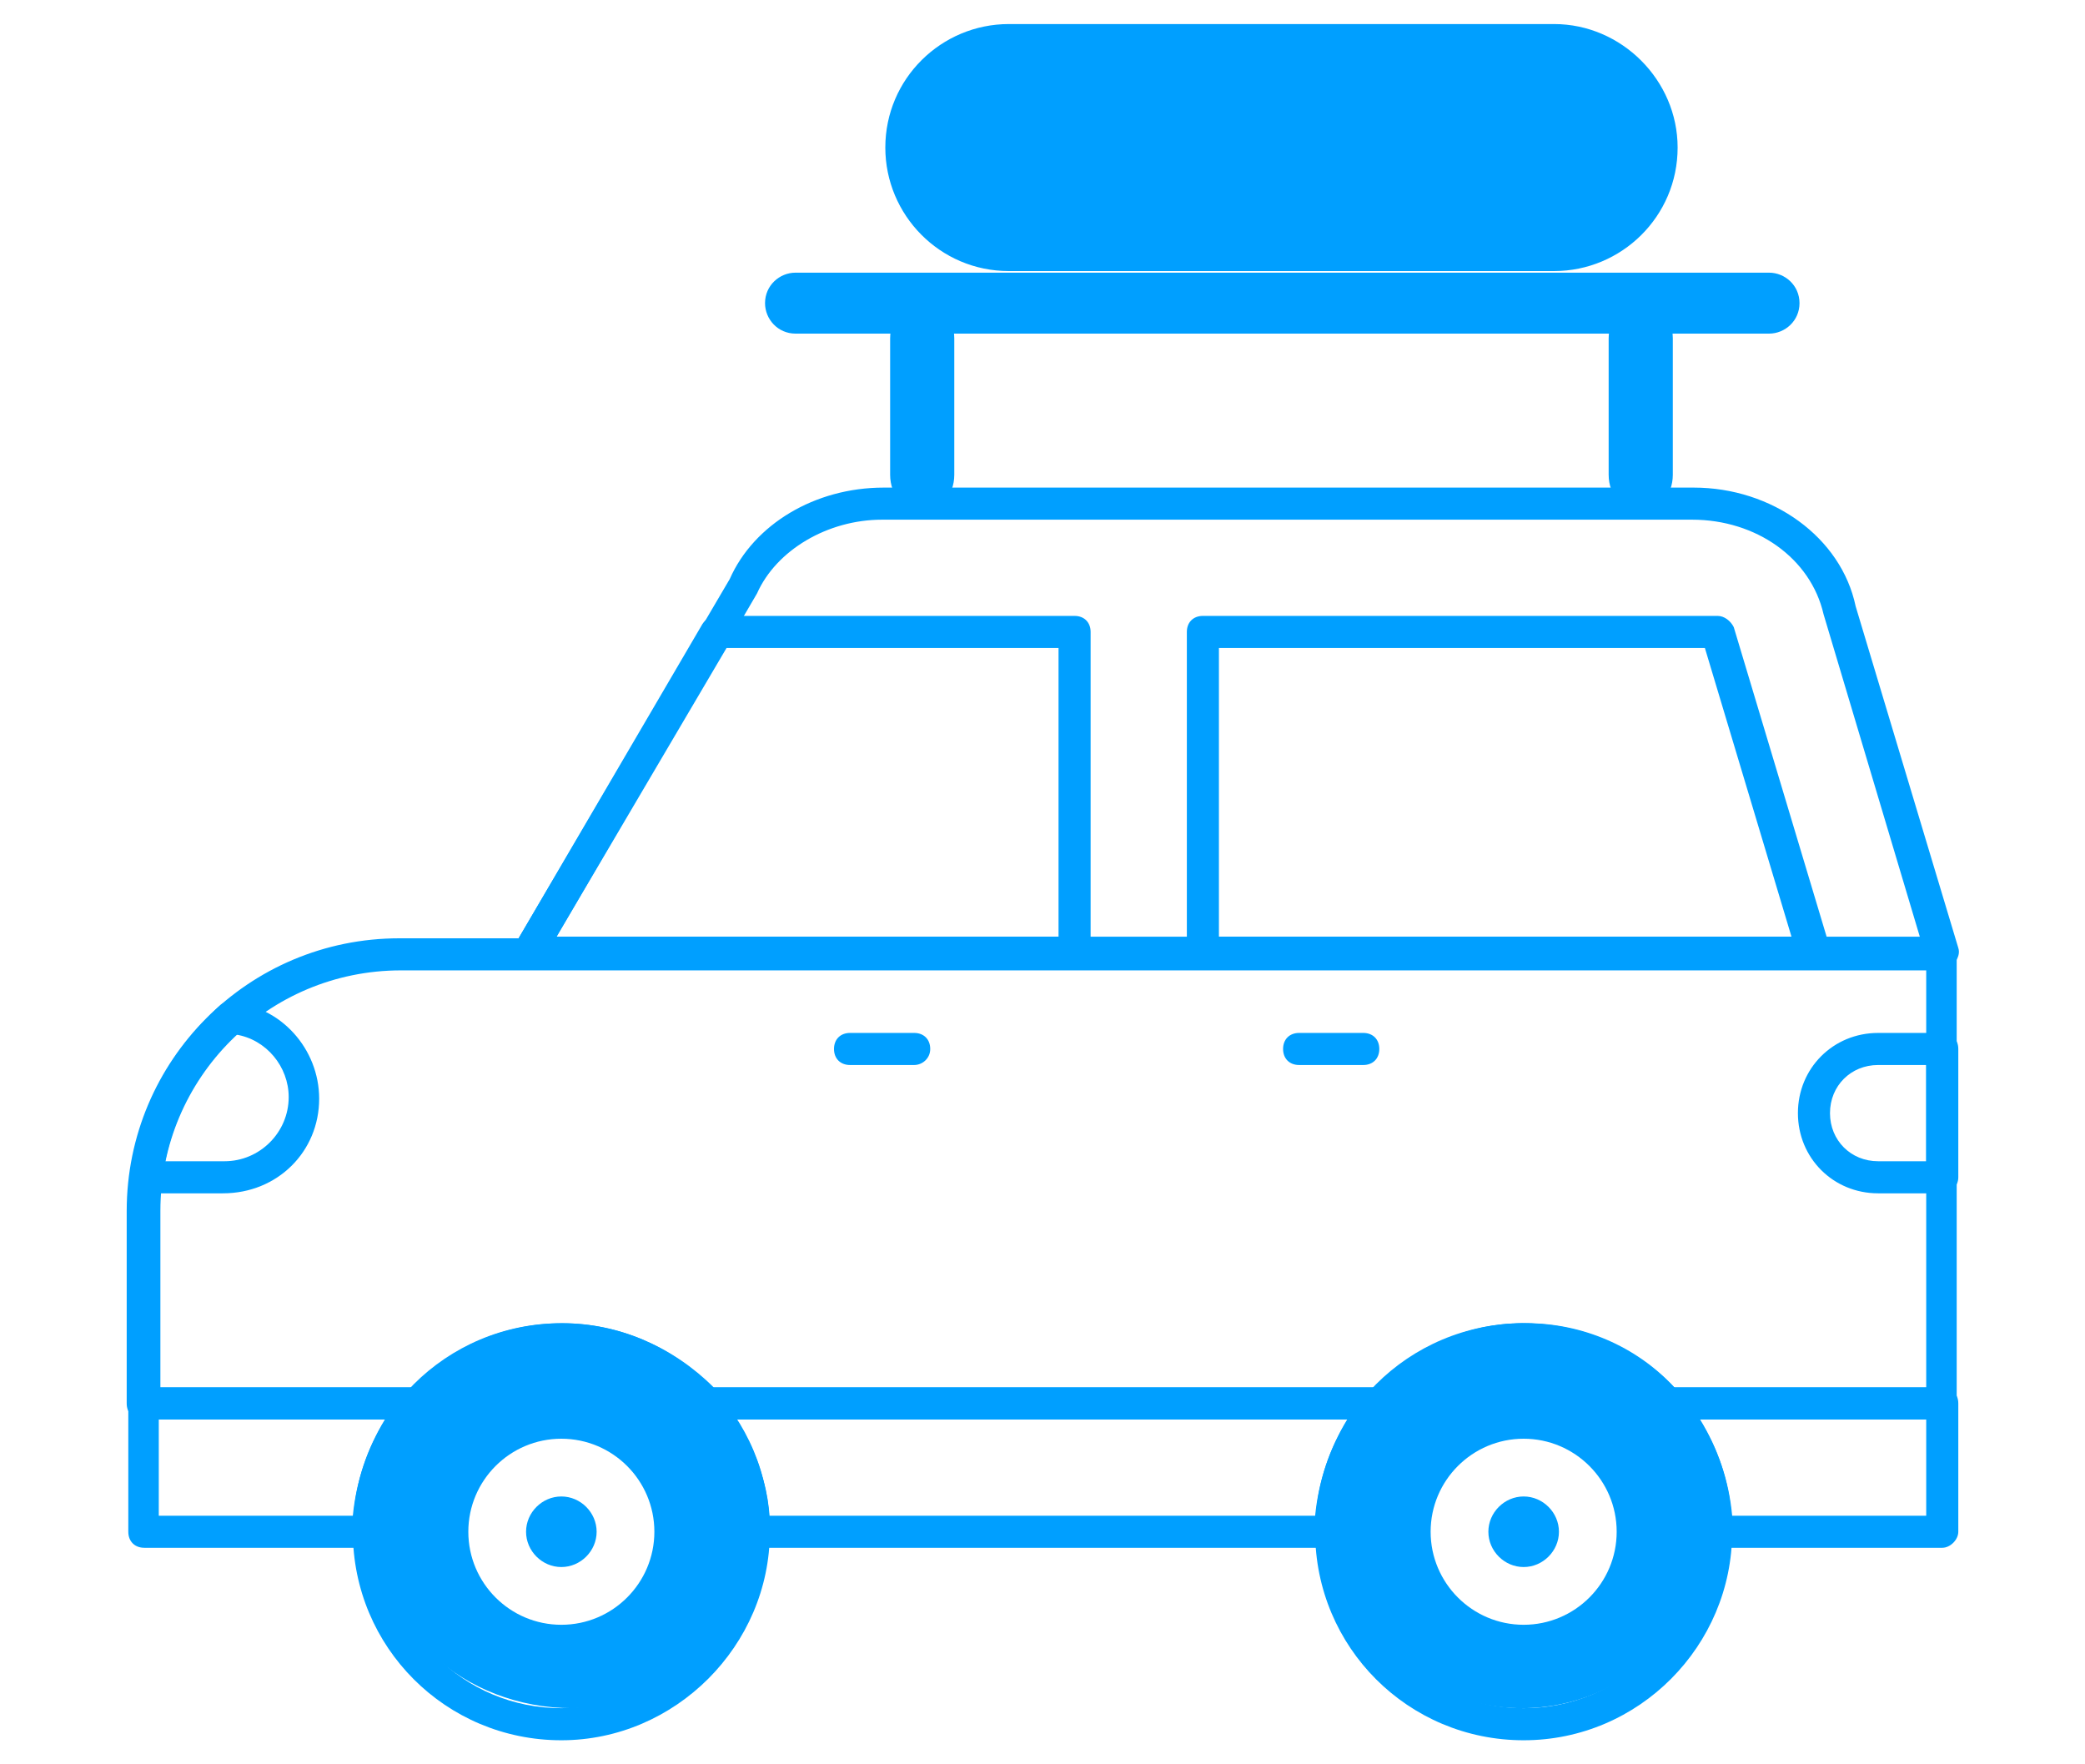
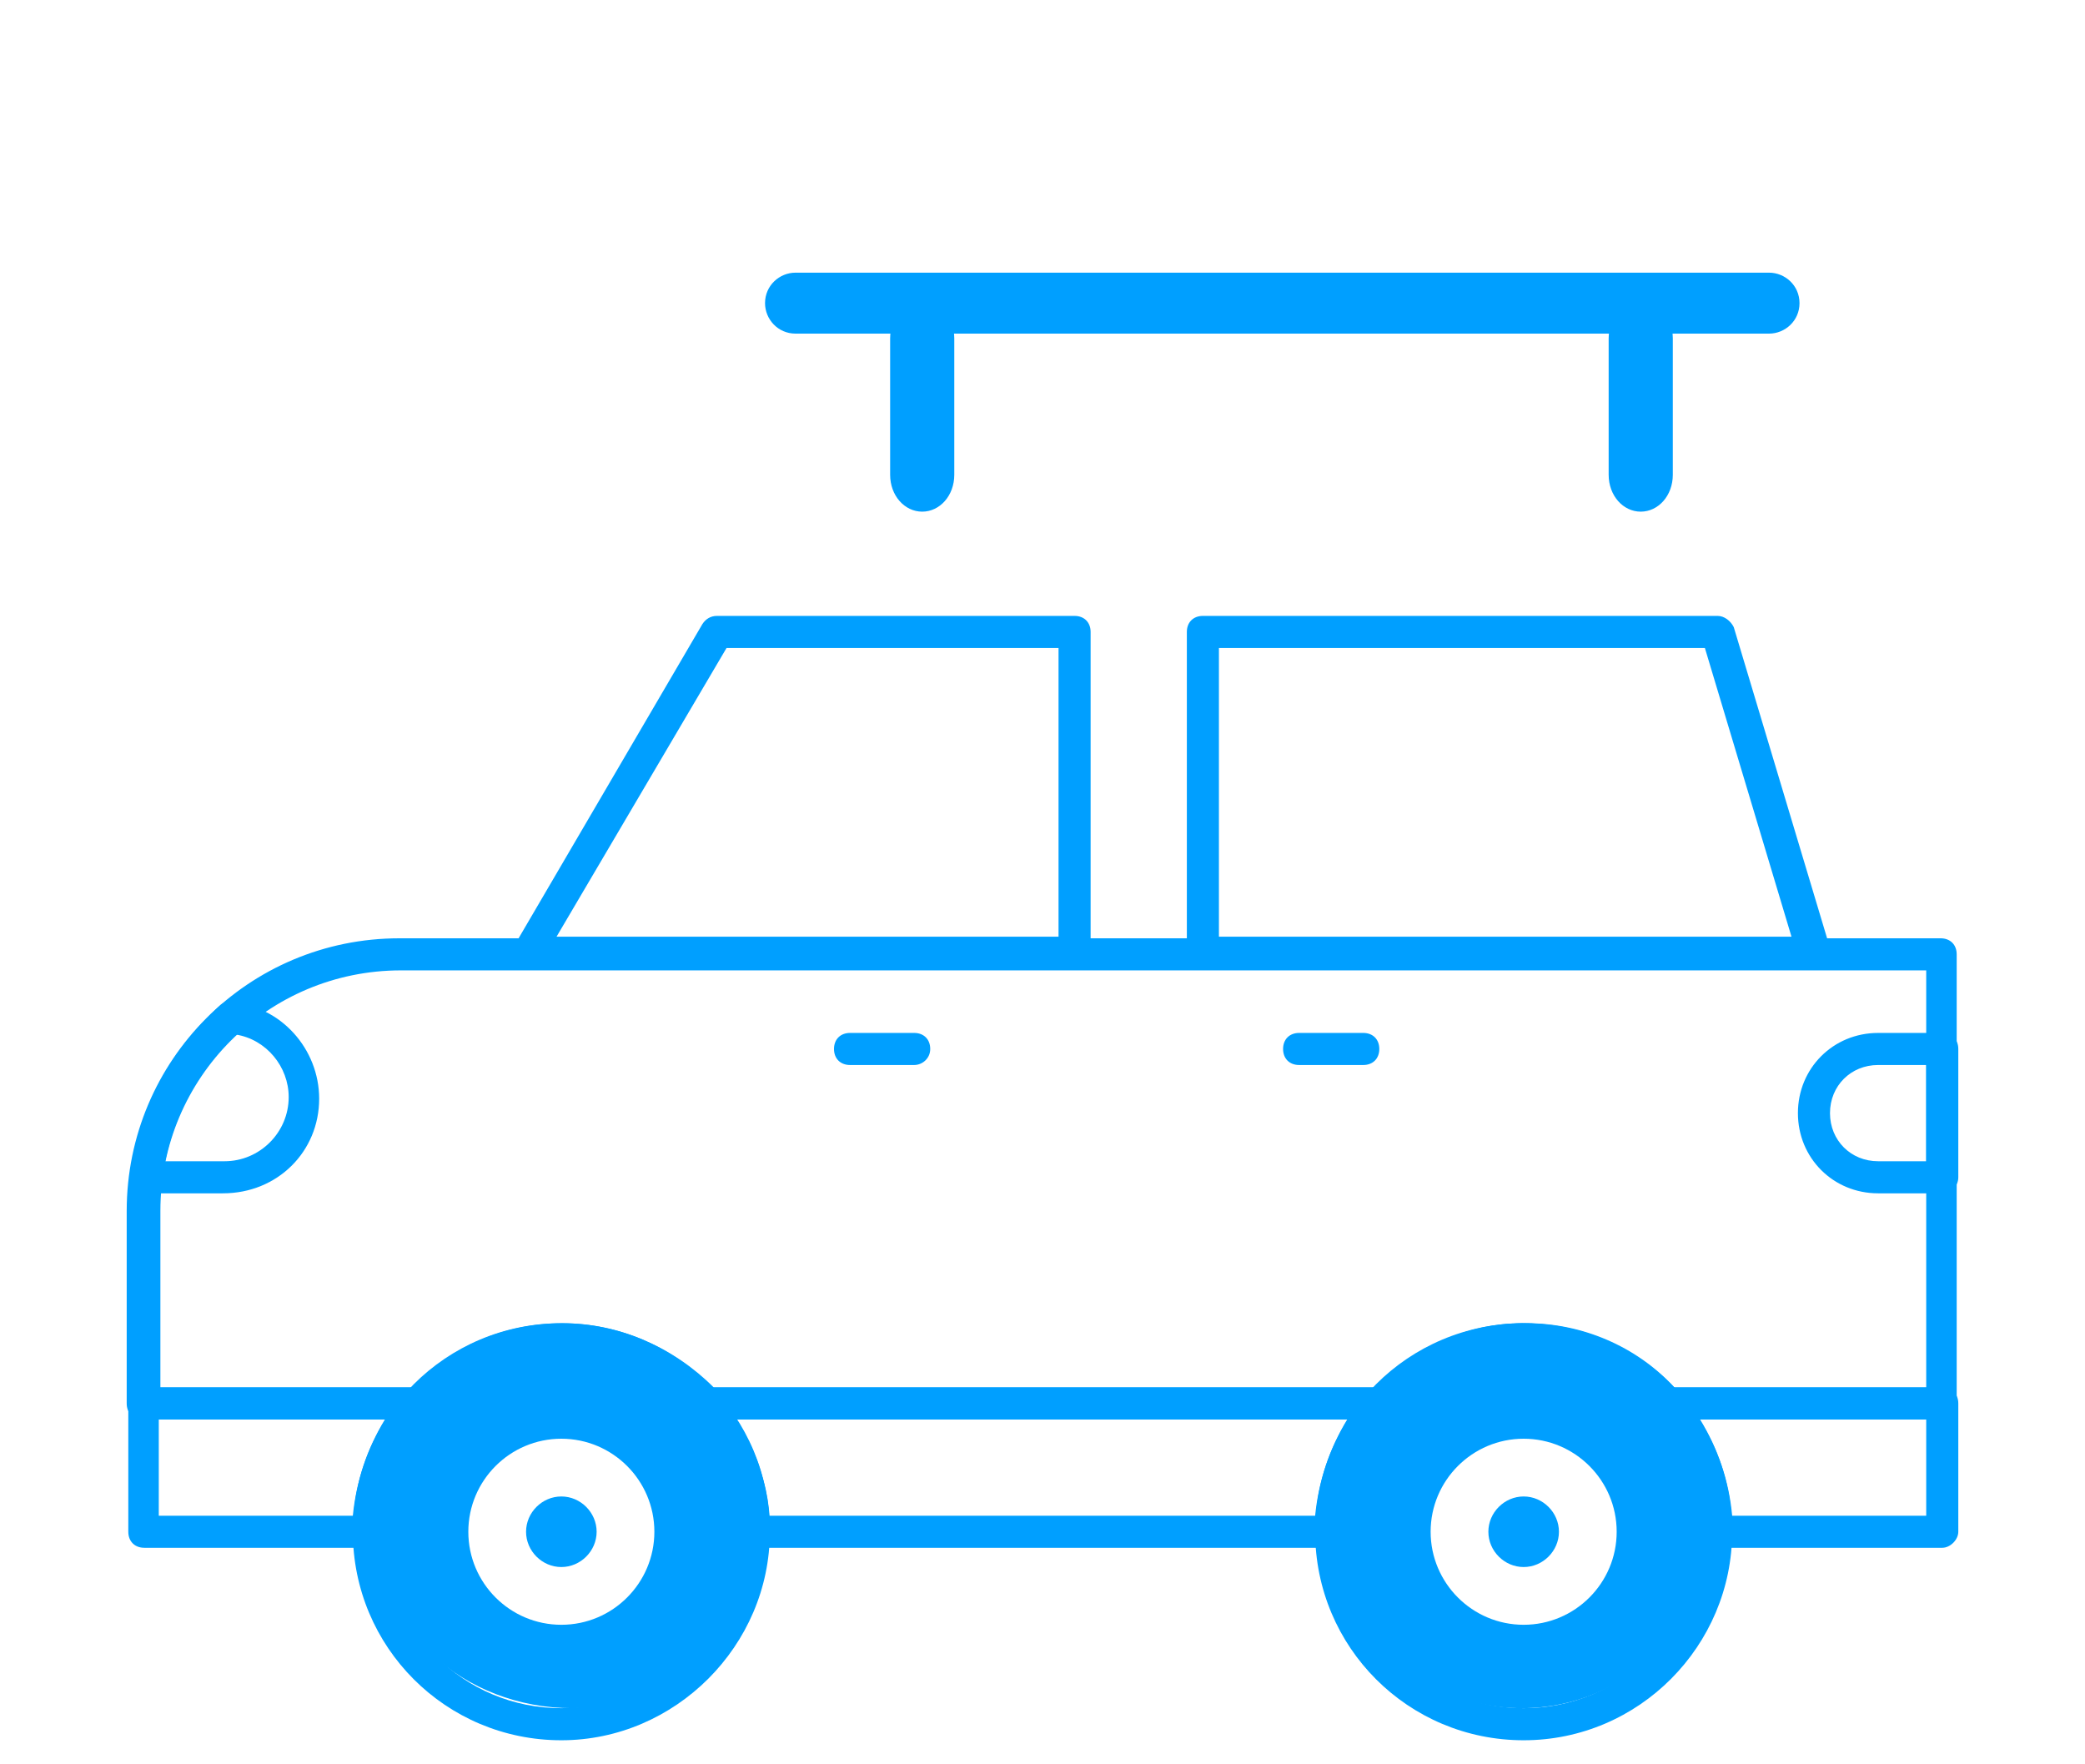
<svg xmlns="http://www.w3.org/2000/svg" version="1.1" id="圖層_1" x="0px" y="0px" viewBox="0 0 130 110" style="enable-background:new 0 0 130 110;" xml:space="preserve">
  <style type="text/css">
	.st0{fill:#009FFF;}
</style>
  <g>
    <g>
-       <path class="st0" d="M121.1,60.4H33c-0.4,0-0.7-0.2-0.9-0.5c-0.2-0.3-0.2-0.7,0-1l13.4-22.8c1.5-3.4,5.3-5.7,9.6-5.7h50.5    c4.9,0,9.2,3.1,10.1,7.4l6.4,21.3c0.1,0.3,0,0.6-0.2,0.9C121.7,60.3,121.4,60.4,121.1,60.4z M34.7,58.4h85l-6-20.1    c-0.8-3.5-4.2-5.9-8.2-5.9H55c-3.4,0-6.6,1.9-7.8,4.6L34.7,58.4z" />
-     </g>
+       </g>
    <g>
      <g>
        <path class="st0" d="M67,60.4H33c-0.4,0-0.7-0.2-0.9-0.5c-0.2-0.3-0.2-0.7,0-1l11.7-20c0.2-0.3,0.5-0.5,0.9-0.5H67     c0.6,0,1,0.4,1,1v20C68,60,67.6,60.4,67,60.4z M34.7,58.4H66v-18H45.3L34.7,58.4z" />
      </g>
      <g>
        <path class="st0" d="M113.1,60.4H75c-0.6,0-1-0.4-1-1v-20c0-0.6,0.4-1,1-1h32.1c0.4,0,0.8,0.3,1,0.7l6,20c0.1,0.3,0,0.6-0.2,0.9     C113.7,60.3,113.4,60.4,113.1,60.4z M76,58.4h35.7l-5.4-18H76V58.4z" />
      </g>
    </g>
    <g>
      <path class="st0" d="M121.1,74.4h-4c-2.8,0-5-2.2-5-5s2.2-5,5-5h4c0.6,0,1,0.4,1,1v8C122.1,74,121.6,74.4,121.1,74.4z M117.1,66.4    c-1.7,0-3,1.3-3,3c0,1.7,1.3,3,3,3h3v-6H117.1z" />
    </g>
    <g>
      <path class="st0" d="M85,66.4h-4c-0.6,0-1-0.4-1-1s0.4-1,1-1h4c0.6,0,1,0.4,1,1S85.6,66.4,85,66.4z" />
    </g>
    <g>
      <path class="st0" d="M57,66.4h-4c-0.6,0-1-0.4-1-1s0.4-1,1-1h4c0.6,0,1,0.4,1,1S57.5,66.4,57,66.4z" />
    </g>
    <g>
      <path class="st0" d="M35,108.5c-7.2,0-13-5.8-13-13c0-7.2,5.8-13,13-13c7.2,0,13,5.8,13,13C48,102.6,42.1,108.5,35,108.5z     M35,84.5c-6.1,0-11,4.9-11,11c0,6.1,4.9,11,11,11c6.1,0,11-4.9,11-11C46,89.4,41,84.5,35,84.5z" />
    </g>
    <g>
      <path class="st0" d="M95,108.5c-7.2,0-13-5.8-13-13c0-7.2,5.8-13,13-13c7.2,0,13,5.8,13,13C108,102.6,102.2,108.5,95,108.5z     M95,84.5c-6.1,0-11,4.9-11,11c0,6.1,4.9,11,11,11c6.1,0,11-4.9,11-11C106,89.4,101.1,84.5,95,84.5z" />
    </g>
    <g>
      <g>
        <path class="st0" d="M23,96.5h-14c-0.6,0-1-0.4-1-1v-8c0-0.6,0.4-1,1-1H26c0.4,0,0.8,0.2,0.9,0.6c0.2,0.4,0.1,0.8-0.2,1.1     c-1.8,2-2.8,4.6-2.8,7.3C24,96,23.5,96.5,23,96.5z M9.9,94.5H22c0.2-2.1,0.9-4.2,2-6H9.9V94.5z" />
      </g>
      <g>
        <path class="st0" d="M121.1,96.5h-14c-0.6,0-1-0.4-1-1c0-2.7-1-5.3-2.8-7.3c-0.3-0.3-0.3-0.7-0.2-1.1c0.2-0.4,0.5-0.6,0.9-0.6     h17.1c0.6,0,1,0.4,1,1v8C122.1,96,121.6,96.5,121.1,96.5z M108,94.5h12.1v-6H106C107.1,90.3,107.8,92.3,108,94.5z" />
      </g>
      <g>
-         <path class="st0" d="M83,96.5H47c-0.6,0-1-0.4-1-1c0-2.7-1-5.3-2.8-7.3c-0.3-0.3-0.3-0.7-0.2-1.1c0.2-0.4,0.5-0.6,0.9-0.6h42.2     c0.4,0,0.8,0.2,0.9,0.6c0.2,0.4,0.1,0.8-0.2,1.1c-1.8,2-2.8,4.6-2.8,7.3C84,96,83.6,96.5,83,96.5z M47.9,94.5h34.1     c0.2-2.1,0.9-4.2,2-6H45.9C47.1,90.3,47.8,92.3,47.9,94.5z" />
+         <path class="st0" d="M83,96.5H47c-0.6,0-1-0.4-1-1c0-2.7-1-5.3-2.8-7.3c-0.3-0.3-0.3-0.7-0.2-1.1c0.2-0.4,0.5-0.6,0.9-0.6h42.2     c0.2,0.4,0.1,0.8-0.2,1.1c-1.8,2-2.8,4.6-2.8,7.3C84,96,83.6,96.5,83,96.5z M47.9,94.5h34.1     c0.2-2.1,0.9-4.2,2-6H45.9C47.1,90.3,47.8,92.3,47.9,94.5z" />
      </g>
    </g>
    <g>
      <path class="st0" d="M121.1,88.5H104c-0.3,0-0.6-0.1-0.7-0.3c-2.1-2.3-5.1-3.7-8.2-3.7c-3.1,0-6.1,1.3-8.2,3.7    c-0.2,0.2-0.5,0.3-0.7,0.3H43.9c-0.3,0-0.6-0.1-0.7-0.3c-2.1-2.3-5.1-3.7-8.2-3.7c-3.1,0-6.1,1.3-8.2,3.7    c-0.2,0.2-0.5,0.3-0.7,0.3H8.9c-0.6,0-1-0.4-1-1v-12c0-9.4,7.6-17,17-17h96.1c0.6,0,1,0.4,1,1v28C122.1,88,121.6,88.5,121.1,88.5z     M104.4,86.5h15.7v-26H25c-8.3,0-15,6.7-15,15v11h15.7c2.5-2.6,5.8-4,9.4-4c3.5,0,6.9,1.5,9.4,4h41.3c2.5-2.6,5.8-4,9.4-4    C98.6,82.5,102,83.9,104.4,86.5z" />
    </g>
    <g>
      <path class="st0" d="M13.9,74.4H9.1c-0.3,0-0.6-0.1-0.8-0.3c-0.2-0.2-0.3-0.5-0.2-0.8c0.5-4.1,2.5-7.8,5.6-10.6    c0.2-0.2,0.5-0.3,0.7-0.2c3.1,0.2,5.5,2.9,5.5,6C19.9,71.8,17.3,74.4,13.9,74.4z M10.3,72.4h3.7c2.2,0,4-1.8,4-4    c0-1.9-1.4-3.6-3.3-3.9C12.4,66.7,10.9,69.4,10.3,72.4z" />
    </g>
    <g>
      <path class="st0" d="M95,93.3c-1.2,0-2.2,1-2.2,2.2s1,2.2,2.2,2.2c1.2,0,2.2-1,2.2-2.2S96.2,93.3,95,93.3z" />
      <path class="st0" d="M94.9,82.5c-6.6,0-11.9,5.4-11.9,12c0,6.6,5.3,12,11.9,12c6.6,0,11.9-5.4,11.9-12    C106.9,87.8,101.5,82.5,94.9,82.5z M95,101.3c-3.2,0-5.8-2.6-5.8-5.8c0-3.2,2.6-5.8,5.8-5.8c3.2,0,5.8,2.6,5.8,5.8    C100.8,98.7,98.2,101.3,95,101.3z" />
    </g>
    <g>
      <path class="st0" d="M35,93.3c-1.2,0-2.2,1-2.2,2.2s1,2.2,2.2,2.2c1.2,0,2.2-1,2.2-2.2S36.2,93.3,35,93.3z" />
      <path class="st0" d="M35.7,83.9c-6.8,0-12.3,5-12.3,11.3s5.5,11.3,12.3,11.3c6.8,0,12.3-5,12.3-11.3S42.5,83.9,35.7,83.9z     M35,101.3c-3.2,0-5.8-2.6-5.8-5.8c0-3.2,2.6-5.8,5.8-5.8c3.2,0,5.8,2.6,5.8,5.8C40.8,98.7,38.2,101.3,35,101.3z" />
    </g>
    <g>
      <path class="st0" d="M104.3,29.6c0,1.3-0.9,2.3-2,2.3l0,0c-1.1,0-2-1-2-2.3v-8.5c0-1.3,0.9-2.3,2-2.3l0,0c1.1,0,2,1,2,2.3V29.6z" />
      <path class="st0" d="M59.5,29.6c0,1.3-0.9,2.3-2,2.3l0,0c-1.1,0-2-1-2-2.3v-8.5c0-1.3,0.9-2.3,2-2.3l0,0c1.1,0,2,1,2,2.3V29.6z" />
    </g>
    <path class="st0" d="M112.2,18.9c0,1.1-0.9,1.9-1.9,1.9H49.6c-1.1,0-1.9-0.9-1.9-1.9l0,0c0-1.1,0.9-1.9,1.9-1.9h60.7   C111.3,17,112.2,17.8,112.2,18.9L112.2,18.9z" />
-     <path class="st0" d="M104.6,9.2c0,4.3-3.5,7.7-7.7,7.7h-34c-4.3,0-7.7-3.5-7.7-7.7l0,0c0-4.3,3.5-7.7,7.7-7.7h34   C101.1,1.5,104.6,5,104.6,9.2L104.6,9.2z" />
  </g>
</svg>